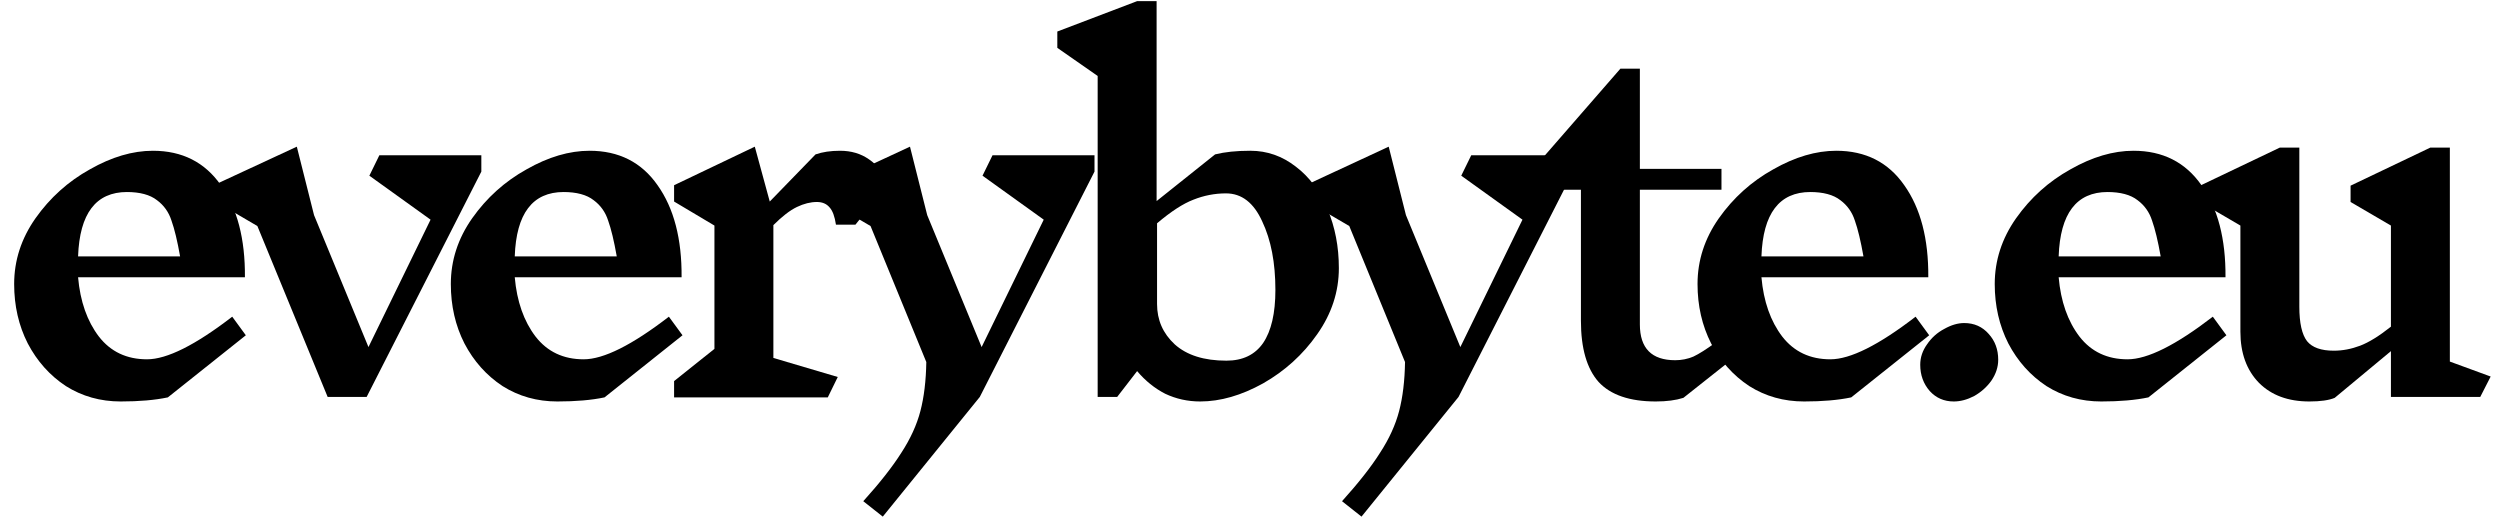
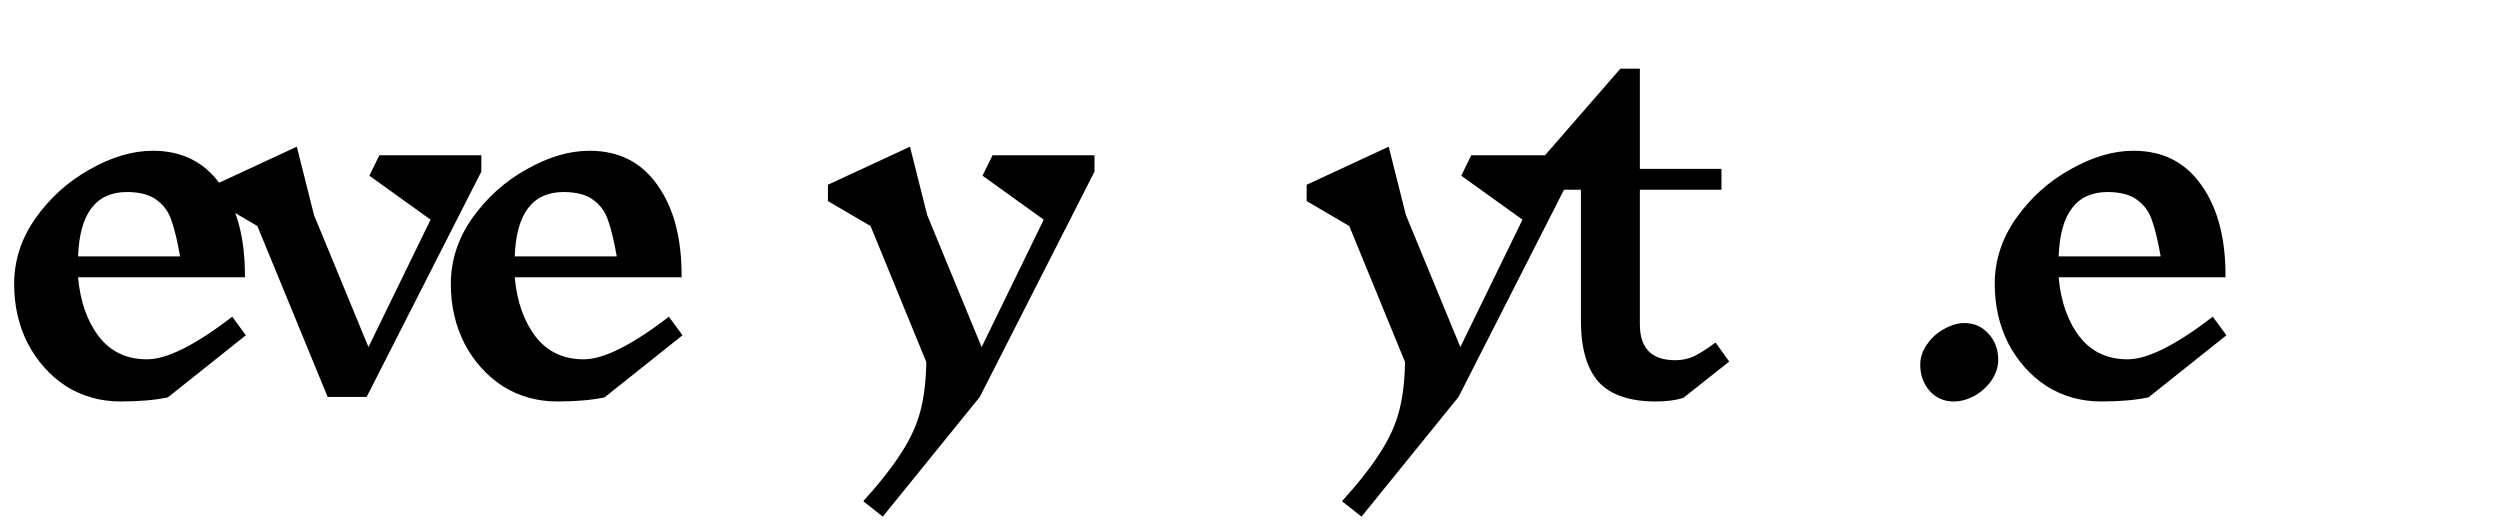
<svg xmlns="http://www.w3.org/2000/svg" width="151" height="32" viewBox="0 0 151 32" fill="none">
  <g clip-path="url(#clip0_852_210)">
    <path d="M10.138 24.002C9.353 24.167 8.404 24.249 7.29 24.249C6.067 24.249 4.963 23.939 3.977 23.318C3.009 22.679 2.243 21.821 1.677 20.744C1.129 19.667 0.855 18.471 0.855 17.157C0.855 15.733 1.284 14.409 2.142 13.186C3.019 11.945 4.114 10.959 5.428 10.229C6.743 9.48 8.011 9.106 9.235 9.106C11.005 9.106 12.375 9.8 13.342 11.187C14.328 12.574 14.812 14.427 14.793 16.746H4.716C4.844 18.206 5.264 19.402 5.976 20.333C6.688 21.246 7.655 21.702 8.879 21.702C10.084 21.702 11.8 20.844 14.027 19.128L14.848 20.251L10.138 24.002ZM7.674 11.598C5.793 11.598 4.808 12.894 4.716 15.486H10.878C10.713 14.555 10.54 13.834 10.357 13.323C10.193 12.812 9.901 12.401 9.481 12.091C9.061 11.762 8.45 11.598 7.646 11.598H7.674Z" fill="black" />
    <path d="M29.073 10.365L22.145 23.975H19.79L15.545 13.652L12.971 12.145V11.159L17.928 8.859L18.968 12.994L22.255 20.963L26.006 13.268L22.309 10.612L22.912 9.38H29.073V10.365Z" fill="black" />
    <path d="M36.513 24.002C35.728 24.167 34.779 24.249 33.665 24.249C32.442 24.249 31.338 23.939 30.352 23.318C29.384 22.679 28.617 21.821 28.052 20.744C27.504 19.667 27.23 18.471 27.23 17.157C27.23 15.733 27.659 14.409 28.517 13.186C29.393 11.945 30.489 10.959 31.803 10.229C33.117 9.48 34.386 9.106 35.609 9.106C37.38 9.106 38.749 9.8 39.717 11.187C40.703 12.574 41.187 14.427 41.168 16.746H31.091C31.219 18.206 31.639 19.402 32.351 20.333C33.063 21.246 34.03 21.702 35.253 21.702C36.458 21.702 38.174 20.844 40.401 19.128L41.223 20.251L36.513 24.002ZM34.048 11.598C32.168 11.598 31.182 12.894 31.091 15.486H37.252C37.088 14.555 36.915 13.834 36.732 13.323C36.568 12.812 36.276 12.401 35.856 12.091C35.436 11.762 34.824 11.598 34.021 11.598H34.048Z" fill="black" />
-     <path d="M49.341 12.2C48.958 12.2 48.556 12.3 48.136 12.501C47.716 12.702 47.242 13.067 46.712 13.597V21.62L50.601 22.77L49.998 24.002H40.715V23.017L43.152 21.072V13.624L40.715 12.173V11.187L45.59 8.859L46.493 12.173L49.259 9.325C49.679 9.179 50.172 9.106 50.738 9.106C51.413 9.106 51.997 9.279 52.49 9.626C53.001 9.973 53.385 10.466 53.64 11.105L51.669 13.569H50.491C50.418 13.076 50.29 12.729 50.108 12.529C49.925 12.31 49.67 12.2 49.341 12.2Z" fill="black" />
    <path d="M66.108 10.365L59.18 23.975L53.32 31.204L52.142 30.273C53.147 29.16 53.913 28.183 54.443 27.343C54.99 26.503 55.374 25.664 55.593 24.824C55.812 23.984 55.931 22.998 55.949 21.867L52.581 13.652L50.007 12.145V11.159L54.963 8.859L56.004 12.994L59.29 20.963L63.041 13.268L59.344 10.612L59.947 9.38H66.108V10.365Z" fill="black" />
-     <path d="M75.528 9.106C76.531 9.106 77.444 9.425 78.266 10.064C79.087 10.685 79.726 11.543 80.183 12.638C80.639 13.715 80.867 14.902 80.867 16.198C80.867 17.622 80.429 18.955 79.553 20.196C78.695 21.419 77.609 22.405 76.294 23.154C74.98 23.884 73.711 24.249 72.488 24.249C71.739 24.249 71.037 24.094 70.379 23.783C69.74 23.455 69.174 22.998 68.682 22.414L67.477 23.975H66.299V4.588L63.862 2.89V1.904L68.682 0.069H69.859V12.145L73.392 9.325C73.976 9.179 74.679 9.106 75.5 9.106H75.528ZM74.076 21.784C75.062 21.784 75.801 21.428 76.294 20.716C76.787 19.986 77.034 18.918 77.034 17.513C77.034 15.87 76.769 14.491 76.24 13.378C75.728 12.246 74.998 11.68 74.049 11.68C73.373 11.68 72.716 11.808 72.077 12.063C71.456 12.3 70.726 12.775 69.886 13.487V18.361C69.886 19.329 70.242 20.141 70.954 20.799C71.685 21.456 72.725 21.784 74.076 21.784Z" fill="black" />
    <path d="M95.023 10.365L88.095 23.975L82.235 31.204L81.058 30.273C82.062 29.16 82.829 28.183 83.358 27.343C83.906 26.503 84.289 25.664 84.508 24.824C84.727 23.984 84.846 22.998 84.864 21.867L81.496 13.652L78.922 12.145V11.159L83.878 8.859L84.919 12.994L88.205 20.963L91.957 13.268L88.259 10.612L88.862 9.38H95.023V10.365Z" fill="black" />
    <path d="M101.677 24.03C101.22 24.176 100.664 24.249 100.007 24.249C98.436 24.249 97.287 23.856 96.556 23.071C95.844 22.268 95.488 21.036 95.488 19.375V11.461H92.531V10.283L97.871 4.149H99.048V10.201H103.977V11.461H99.048V19.594C99.048 21.036 99.76 21.757 101.184 21.757C101.567 21.757 101.933 21.684 102.28 21.538C102.627 21.374 103.074 21.091 103.621 20.689L104.443 21.839L101.677 24.03Z" fill="black" />
-     <path d="M111.814 24.002C111.029 24.167 110.079 24.249 108.966 24.249C107.742 24.249 106.638 23.939 105.653 23.318C104.685 22.679 103.918 21.821 103.352 20.744C102.805 19.667 102.531 18.471 102.531 17.157C102.531 15.733 102.959 14.409 103.817 13.186C104.694 11.945 105.789 10.959 107.104 10.229C108.418 9.48 109.686 9.106 110.91 9.106C112.681 9.106 114.05 9.8 115.017 11.187C116.003 12.574 116.487 14.427 116.469 16.746H106.391C106.519 18.206 106.94 19.402 107.651 20.333C108.363 21.246 109.331 21.702 110.554 21.702C111.759 21.702 113.475 20.844 115.702 19.128L116.523 20.251L111.814 24.002ZM109.349 11.598C107.469 11.598 106.483 12.894 106.391 15.486H112.553C112.388 14.555 112.215 13.834 112.033 13.323C111.868 12.812 111.576 12.401 111.157 12.091C110.736 11.762 110.125 11.598 109.321 11.598H109.349Z" fill="black" />
    <path d="M118.638 19.512C119.241 19.512 119.734 19.731 120.117 20.169C120.5 20.589 120.692 21.109 120.692 21.73C120.692 22.168 120.554 22.588 120.281 22.989C120.007 23.373 119.66 23.683 119.241 23.92C118.82 24.139 118.41 24.249 118.008 24.249C117.424 24.249 116.94 24.039 116.557 23.619C116.174 23.181 115.982 22.651 115.982 22.031C115.982 21.593 116.119 21.182 116.393 20.799C116.666 20.397 117.014 20.087 117.433 19.867C117.853 19.63 118.255 19.512 118.638 19.512Z" fill="black" />
    <path d="M129.765 24.002C128.98 24.167 128.03 24.249 126.917 24.249C125.694 24.249 124.589 23.939 123.604 23.318C122.636 22.679 121.869 21.821 121.303 20.744C120.756 19.667 120.482 18.471 120.482 17.157C120.482 15.733 120.911 14.409 121.769 13.186C122.645 11.945 123.74 10.959 125.055 10.229C126.37 9.48 127.638 9.106 128.861 9.106C130.632 9.106 132.001 9.8 132.969 11.187C133.955 12.574 134.438 14.427 134.42 16.746H124.343C124.47 18.206 124.891 19.402 125.603 20.333C126.314 21.246 127.282 21.702 128.505 21.702C129.71 21.702 131.426 20.844 133.654 19.128L134.475 20.251L129.765 24.002ZM127.3 11.598C125.42 11.598 124.434 12.894 124.343 15.486H130.505C130.34 14.555 130.166 13.834 129.984 13.323C129.82 12.812 129.527 12.401 129.108 12.091C128.688 11.762 128.076 11.598 127.273 11.598H127.3Z" fill="black" />
-     <path d="M149.807 23.975H144.412V21.209L141.016 24.03C140.669 24.176 140.158 24.249 139.483 24.249C138.205 24.249 137.192 23.875 136.444 23.126C135.695 22.359 135.32 21.328 135.32 20.032V13.624L132.883 12.2V11.214L137.703 8.914H138.88V18.526C138.88 19.512 139.036 20.205 139.346 20.607C139.657 20.99 140.195 21.182 140.962 21.182C141.491 21.182 142.02 21.081 142.55 20.881C143.079 20.68 143.7 20.297 144.412 19.731V13.624L141.975 12.2V11.214L146.794 8.914H147.971V21.839L150.436 22.743L149.807 23.975Z" fill="black" />
  </g>
  <defs>
    <clipPath id="clip0_852_210">
      <rect width="150.486" height="32" fill="white" />
    </clipPath>
  </defs>
</svg>